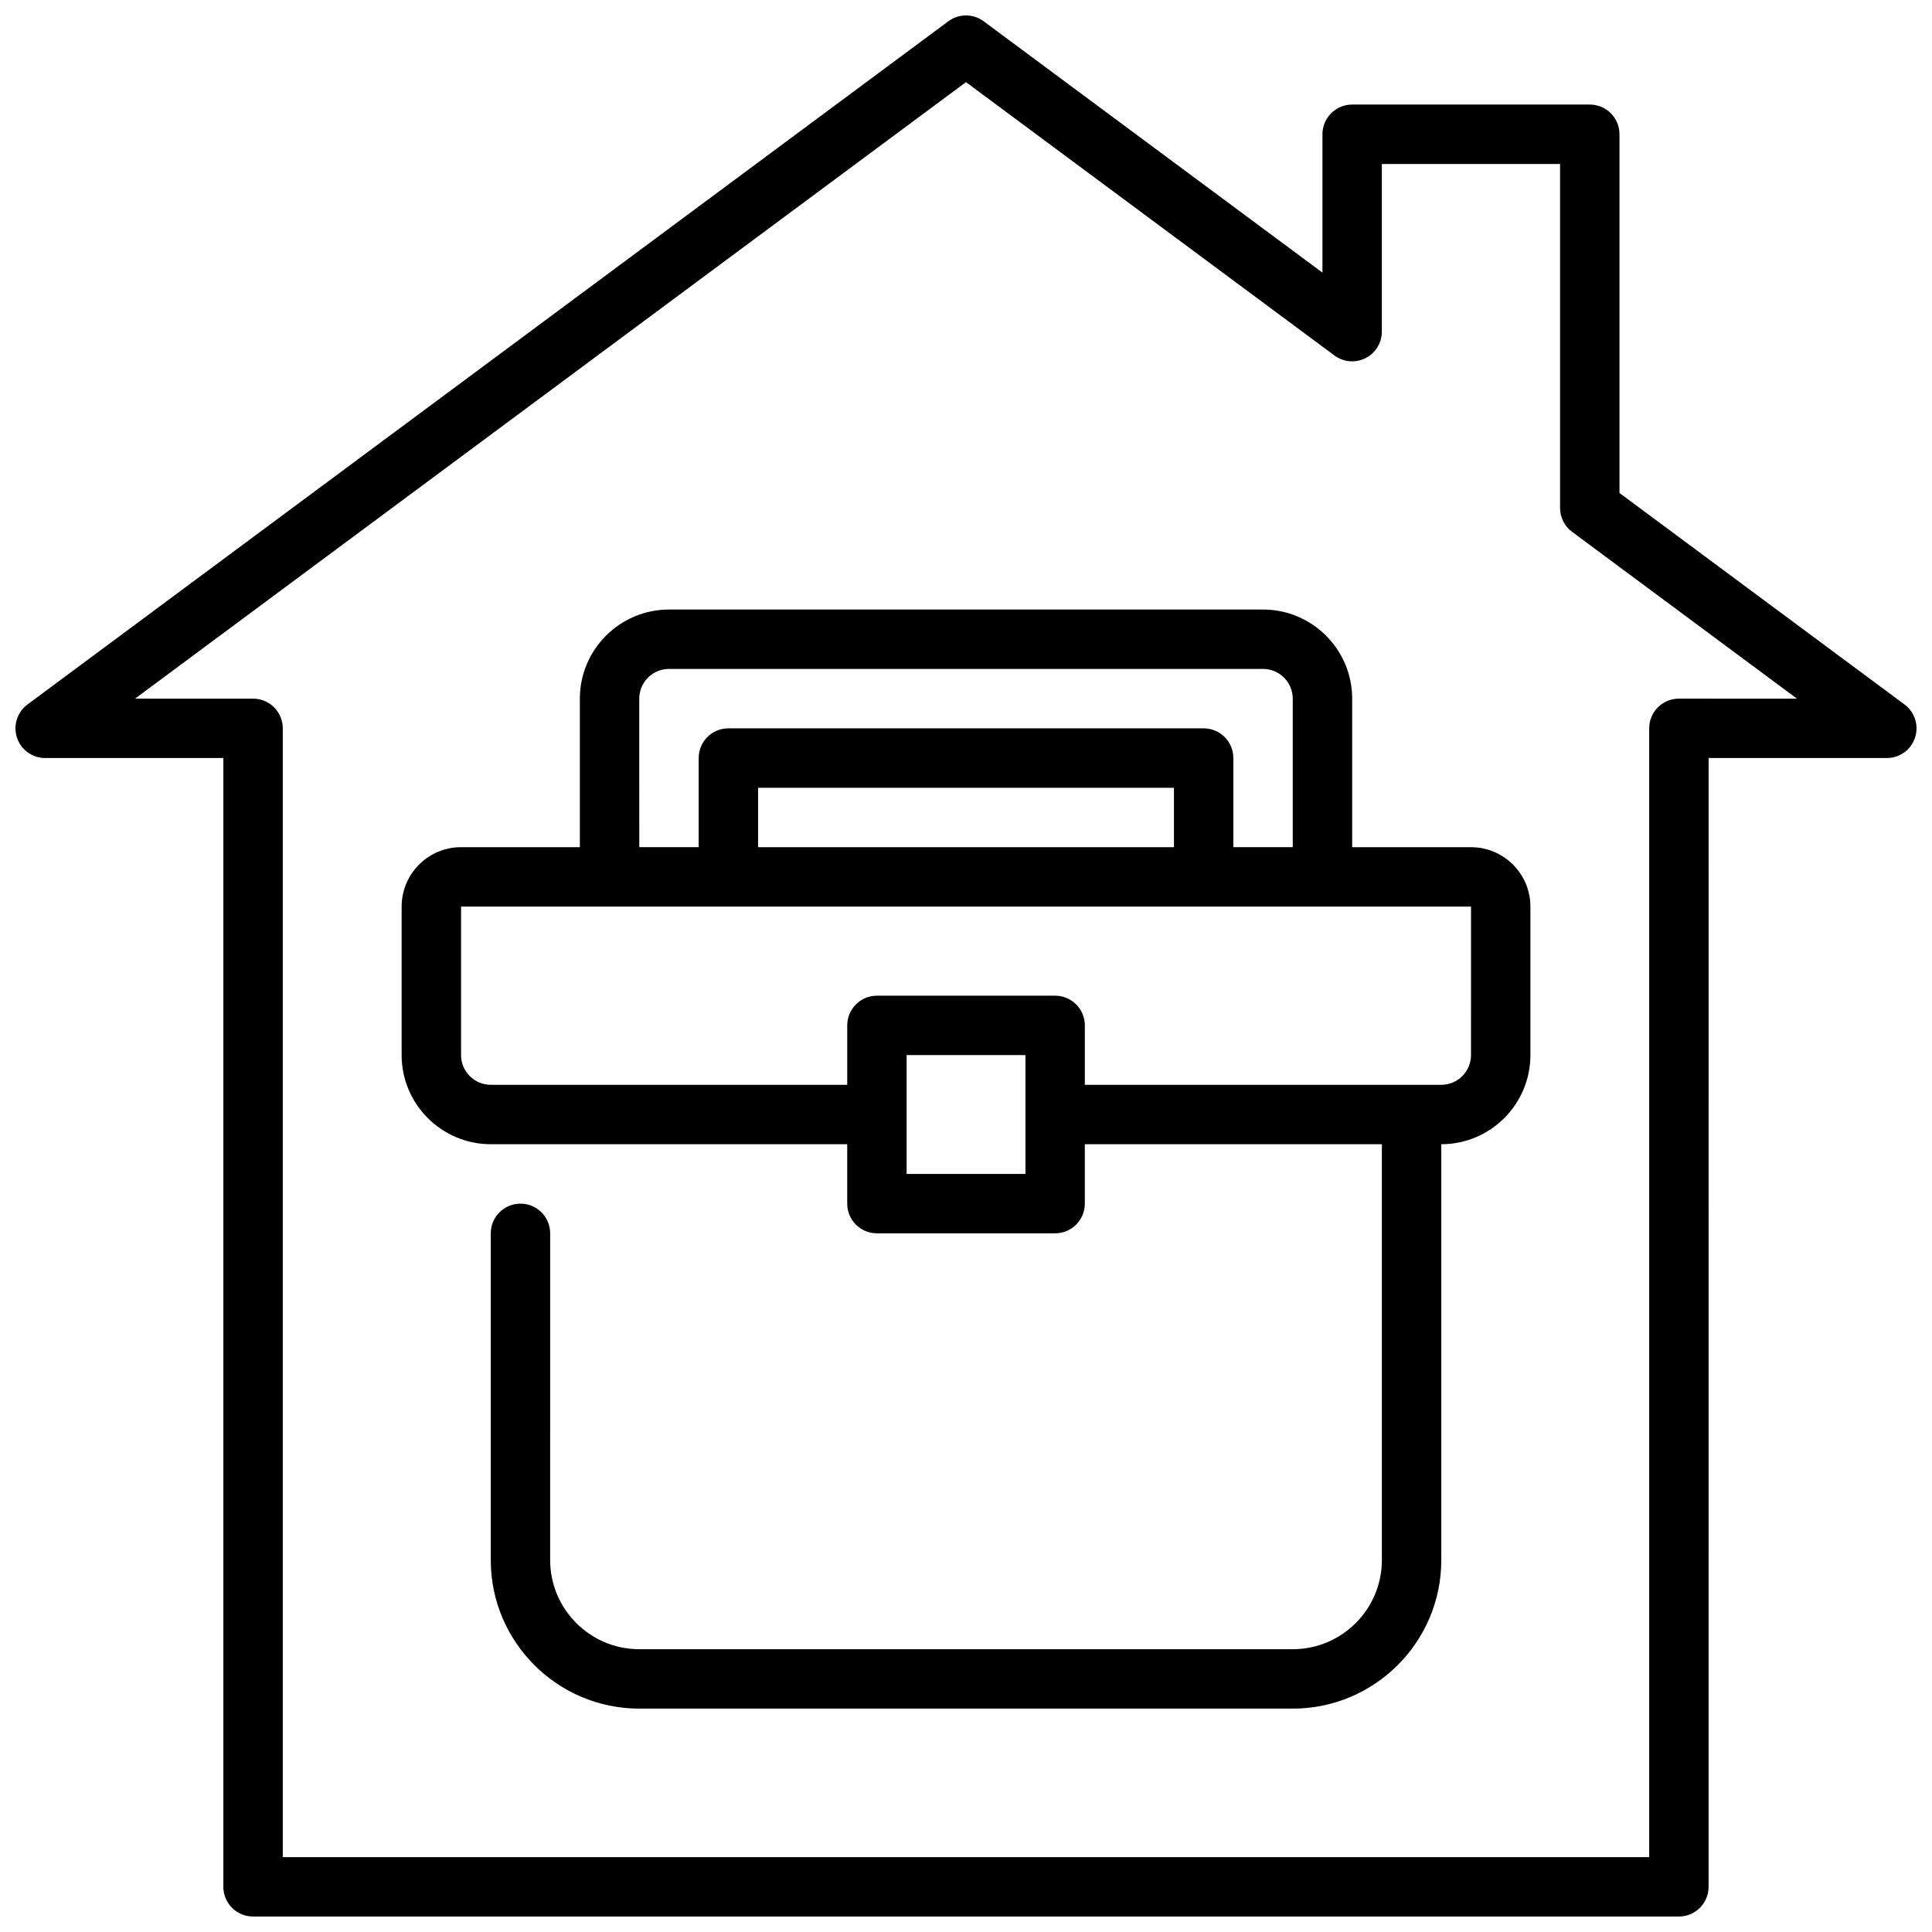
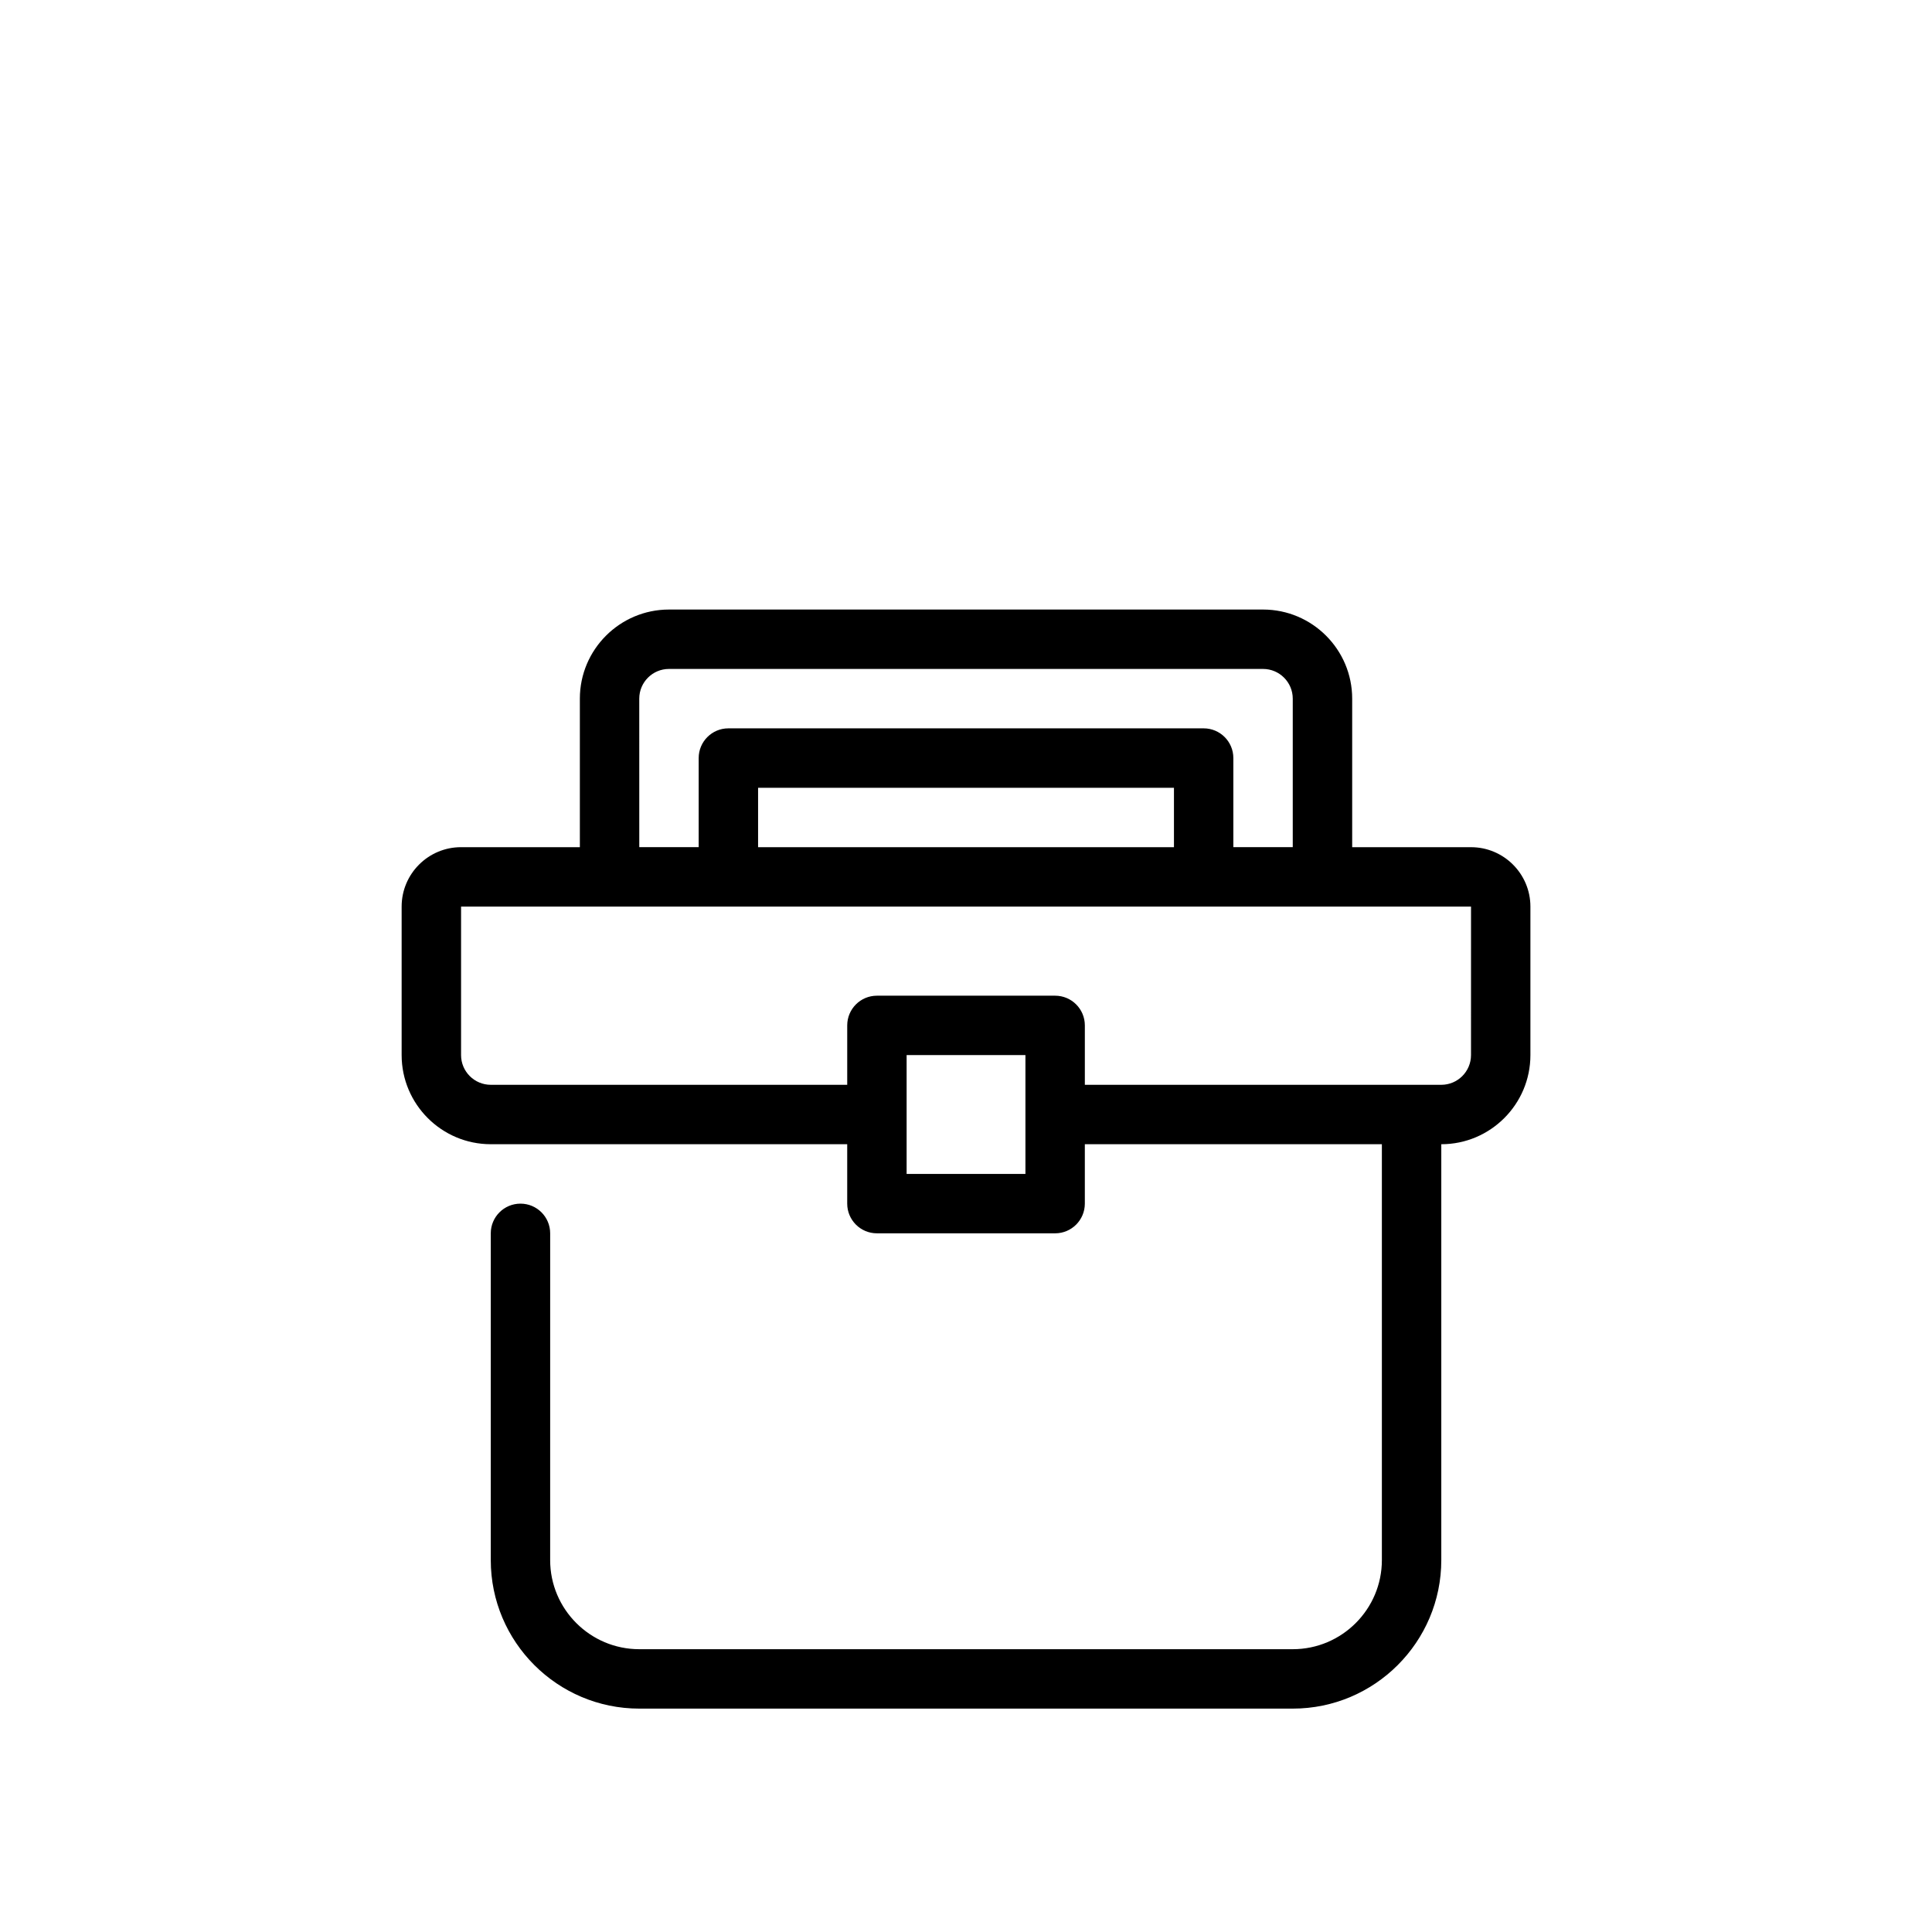
<svg xmlns="http://www.w3.org/2000/svg" width="800px" height="800px" version="1.1" viewBox="144 144 512 512">
  <defs>
    <clipPath id="a">
-       <path d="m148.09 148.09h503.81v503.81h-503.81z" />
-     </clipPath>
+       </clipPath>
  </defs>
  <path d="m533.83 368.51h-31.488v-39.359c0-13.02-10.598-23.617-23.617-23.617h-157.44c-13.02 0-23.617 10.598-23.617 23.617v39.359h-31.488c-8.684 0-15.742 7.062-15.742 15.742v39.359c0 13.02 10.598 23.617 23.617 23.617h94.465v15.742c0 4.344 3.519 7.871 7.871 7.871h47.23c4.352 0 7.871-3.527 7.871-7.871v-15.742h78.719v110.21c0 13.02-10.598 23.617-23.617 23.617h-173.18c-13.02 0-23.617-10.598-23.617-23.617l0.004-86.59c0-4.344-3.519-7.871-7.871-7.871-4.352 0-7.871 3.527-7.871 7.871v86.594c0 21.703 17.656 39.359 39.359 39.359h173.18c21.703 0 39.359-17.656 39.359-39.359v-110.21c13.02 0 23.617-10.598 23.617-23.617v-39.359c0-8.684-7.062-15.742-15.742-15.742zm-220.42-39.363c0-4.336 3.527-7.871 7.871-7.871h157.44c4.344 0 7.871 3.535 7.871 7.871v39.359h-15.742v-23.617c0-4.344-3.519-7.871-7.871-7.871h-125.95c-4.352 0-7.871 3.527-7.871 7.871v23.617h-15.742zm141.7 39.363h-110.21v-15.742h110.21zm-39.359 86.59h-31.488v-31.488h31.488zm118.08-31.488c0 4.336-3.527 7.871-7.871 7.871h-94.465v-15.742c0-4.344-3.519-7.871-7.871-7.871h-47.23c-4.352 0-7.871 3.527-7.871 7.871v15.742h-94.465c-4.344 0-7.871-3.535-7.871-7.871v-39.359h267.65z" />
  <g clip-path="url(#a)">
-     <path d="m573.18 274.65v-95.07c0-4.344-3.519-7.871-7.871-7.871h-62.977c-4.352 0-7.871 3.527-7.871 7.871v36.668l-89.773-66.605c-2.785-2.07-6.598-2.07-9.375 0l-244.03 181.05c-2.731 2.023-3.848 5.574-2.785 8.793 1.059 3.223 4.066 5.402 7.465 5.402h47.23v299.14c0 4.344 3.519 7.871 7.871 7.871h377.86c4.352 0 7.871-3.527 7.871-7.871l0.008-299.14h47.23c3.402 0 6.406-2.18 7.469-5.398 1.07-3.227-0.055-6.769-2.785-8.793zm15.742 54.496c-4.352 0-7.871 3.527-7.871 7.871v299.14l-362.11 0.004v-299.14c0-4.344-3.519-7.871-7.871-7.871l-31.285-0.004 220.21-163.38 97.645 72.445c2.394 1.77 5.582 2.047 8.227 0.707 2.66-1.328 4.336-4.051 4.336-7.027v-44.438h47.23v91.164c0 2.488 1.172 4.832 3.18 6.32l25.672 19.043 33.922 25.168z" />
-   </g>
+     </g>
</svg>